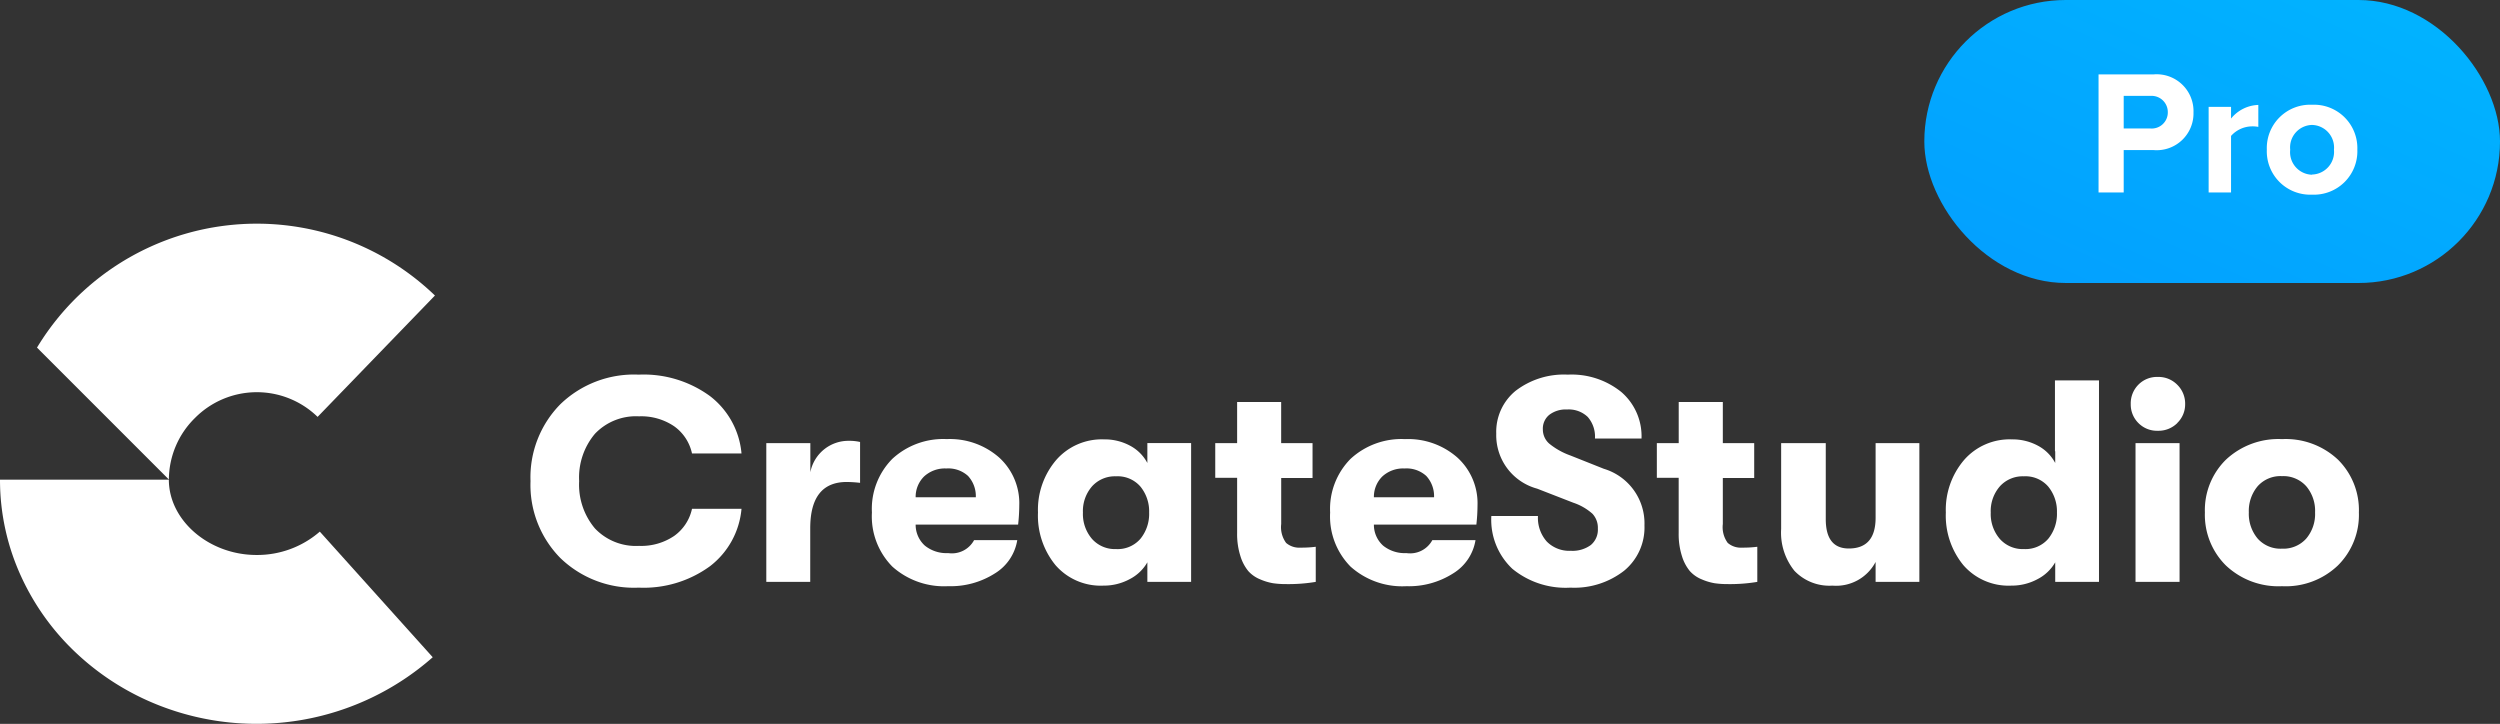
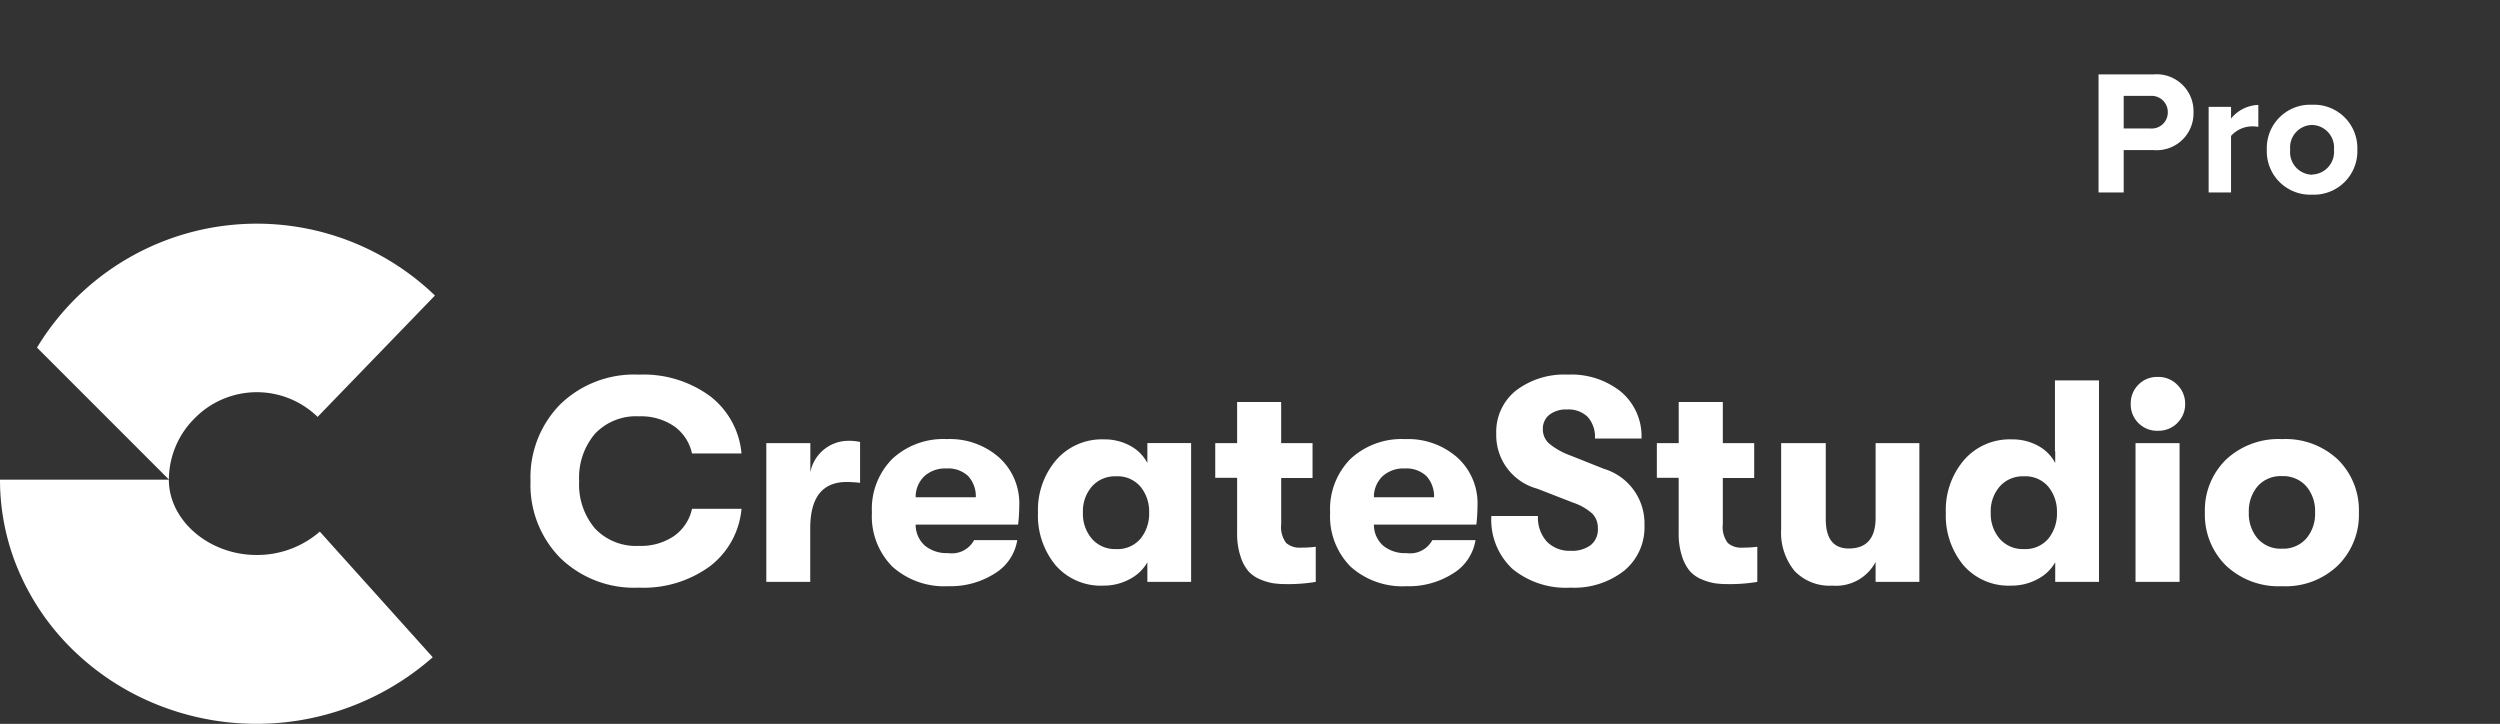
<svg xmlns="http://www.w3.org/2000/svg" width="112.909" height="32.691">
  <rect width="100%" height="100%" fill="#333333" stroke="none" />
  <defs>
    <linearGradient id="linear-gradient" x1="1.172" y1="-.31" x2="-.034" y2="1" gradientUnits="objectBoundingBox">
      <stop offset="0" stop-color="#00baff" />
      <stop offset="1" stop-color="#039eff" />
    </linearGradient>
  </defs>
  <g id="Logo" transform="translate(-395.75 -16.309)">
    <path id="Path_748" data-name="Path 748" d="M5.239.26A4.784 4.784 0 0 1 1.69-1.086 4.7 4.7 0 0 1 .351-4.55 4.7 4.7 0 0 1 1.69-8.015 4.784 4.784 0 0 1 5.239-9.36a5.08 5.08 0 0 1 3.218.969A3.671 3.671 0 0 1 9.88-5.8H7.644a2.026 2.026 0 0 0-.806-1.228 2.65 2.65 0 0 0-1.586-.449 2.552 2.552 0 0 0-1.989.786 3.059 3.059 0 0 0-.715 2.141 3.059 3.059 0 0 0 .715 2.138 2.552 2.552 0 0 0 1.989.786 2.65 2.65 0 0 0 1.586-.449A2.026 2.026 0 0 0 7.644-3.3H9.88A3.671 3.671 0 0 1 8.457-.708 5.08 5.08 0 0 1 5.239.26ZM11 0v-6.266h1.989v1.313A1.759 1.759 0 0 1 13.63-6a1.751 1.751 0 0 1 1.085-.371 2.188 2.188 0 0 1 .52.052v1.846a5.545 5.545 0 0 0-.6-.039q-1.651 0-1.651 2.093V0Zm11.425-3.458a8.171 8.171 0 0 1-.052.871h-4.628a1.264 1.264 0 0 0 .416.949 1.553 1.553 0 0 0 1.053.338 1.14 1.14 0 0 0 1.17-.585h1.95a2.163 2.163 0 0 1-1.007 1.5 3.712 3.712 0 0 1-2.112.579 3.5 3.5 0 0 1-2.522-.884 3.224 3.224 0 0 1-.923-2.444 3.211 3.211 0 0 1 .923-2.424 3.389 3.389 0 0 1 2.457-.891 3.37 3.37 0 0 1 2.366.832 2.789 2.789 0 0 1 .909 2.159Zm-4.68-.364h2.717a1.343 1.343 0 0 0-.351-.962 1.32 1.32 0 0 0-.975-.338 1.39 1.39 0 0 0-1.007.358 1.292 1.292 0 0 0-.384.942ZM26.221.169a2.7 2.7 0 0 1-2.158-.923 3.521 3.521 0 0 1-.793-2.379 3.462 3.462 0 0 1 .819-2.367 2.728 2.728 0 0 1 2.158-.936 2.414 2.414 0 0 1 1.183.286 1.879 1.879 0 0 1 .78.78v-.9h1.976V0H28.21v-.884a1.941 1.941 0 0 1-.8.761 2.455 2.455 0 0 1-1.189.292Zm.572-1.651A1.358 1.358 0 0 0 27.9-1.95a1.785 1.785 0 0 0 .39-1.183A1.766 1.766 0 0 0 27.9-4.3a1.358 1.358 0 0 0-1.105-.468 1.39 1.39 0 0 0-1.085.455 1.7 1.7 0 0 0-.41 1.183 1.725 1.725 0 0 0 .41 1.189 1.38 1.38 0 0 0 1.083.459Zm8.333-.065a5.018 5.018 0 0 0 .689-.039V0a7.485 7.485 0 0 1-1.326.1 4.071 4.071 0 0 1-.6-.039 2.492 2.492 0 0 1-.585-.176 1.452 1.452 0 0 1-.533-.37 1.961 1.961 0 0 1-.357-.676 3.252 3.252 0 0 1-.15-1.04v-2.5h-.988v-1.565h.988v-1.859h1.989v1.859h1.417v1.573h-1.415v2.08a1.2 1.2 0 0 0 .221.852.9.9 0 0 0 .65.214Zm7.995-1.911a8.172 8.172 0 0 1-.052.871h-4.628a1.264 1.264 0 0 0 .416.949 1.553 1.553 0 0 0 1.053.338 1.14 1.14 0 0 0 1.17-.585h1.95a2.163 2.163 0 0 1-1.007 1.5 3.712 3.712 0 0 1-2.113.58 3.5 3.5 0 0 1-2.522-.884 3.224 3.224 0 0 1-.923-2.444 3.211 3.211 0 0 1 .923-2.424 3.389 3.389 0 0 1 2.457-.891 3.37 3.37 0 0 1 2.366.832 2.789 2.789 0 0 1 .91 2.158Zm-4.68-.364h2.717a1.343 1.343 0 0 0-.351-.962 1.32 1.32 0 0 0-.975-.338 1.39 1.39 0 0 0-1.007.358 1.292 1.292 0 0 0-.384.942ZM47.32.26a3.792 3.792 0 0 1-2.626-.851 3.04 3.04 0 0 1-.949-2.386h2.106a1.609 1.609 0 0 0 .4 1.157 1.428 1.428 0 0 0 1.086.416 1.394 1.394 0 0 0 .9-.26.9.9 0 0 0 .319-.741.933.933 0 0 0-.241-.669 2.481 2.481 0 0 0-.864-.5l-1.638-.637a2.5 2.5 0 0 1-1.846-2.483 2.39 2.39 0 0 1 .877-1.937A3.58 3.58 0 0 1 47.2-9.36a3.569 3.569 0 0 1 2.418.787 2.636 2.636 0 0 1 .91 2.1h-2.103a1.352 1.352 0 0 0-.325-.975 1.238 1.238 0 0 0-.936-.338 1.222 1.222 0 0 0-.8.24.8.8 0 0 0-.292.657.848.848 0 0 0 .286.643 3.231 3.231 0 0 0 .962.539l1.508.6a2.576 2.576 0 0 1 1.833 2.561 2.528 2.528 0 0 1-.917 2.041A3.654 3.654 0 0 1 47.32.26Zm7.748-1.807a5.018 5.018 0 0 0 .689-.039V0a7.485 7.485 0 0 1-1.326.1 4.071 4.071 0 0 1-.6-.039 2.492 2.492 0 0 1-.585-.176 1.452 1.452 0 0 1-.533-.37 1.961 1.961 0 0 1-.358-.676 3.252 3.252 0 0 1-.149-1.04v-2.5h-.986v-1.565h.988v-1.859H54.2v1.859h1.417v1.573H54.2v2.08a1.2 1.2 0 0 0 .221.852.9.9 0 0 0 .647.214ZM59.15.169A2.181 2.181 0 0 1 57.434-.5a2.744 2.744 0 0 1-.6-1.891v-3.875h2.015v3.432q0 1.326 1.04 1.326 1.211 0 1.211-1.392v-3.366h1.976V0H61.1v-.9A2.014 2.014 0 0 1 59.15.169ZM69.2-9.1h1.989V0h-1.977v-.884a1.941 1.941 0 0 1-.8.761 2.455 2.455 0 0 1-1.189.292 2.7 2.7 0 0 1-2.158-.923 3.521 3.521 0 0 1-.793-2.379 3.462 3.462 0 0 1 .819-2.367 2.728 2.728 0 0 1 2.158-.936 2.414 2.414 0 0 1 1.183.286 1.879 1.879 0 0 1 .78.78v-.53H69.2Zm-1.4 7.618a1.358 1.358 0 0 0 1.1-.468 1.785 1.785 0 0 0 .39-1.183A1.766 1.766 0 0 0 68.9-4.3a1.358 1.358 0 0 0-1.105-.468 1.39 1.39 0 0 0-1.085.455 1.7 1.7 0 0 0-.41 1.183 1.725 1.725 0 0 0 .41 1.189 1.38 1.38 0 0 0 1.085.459Zm6.929-5.694a1.2 1.2 0 0 1-.884.351 1.177 1.177 0 0 1-.878-.351 1.178 1.178 0 0 1-.344-.858 1.194 1.194 0 0 1 .344-.871 1.177 1.177 0 0 1 .878-.351 1.187 1.187 0 0 1 .884.358 1.189 1.189 0 0 1 .351.865 1.167 1.167 0 0 1-.356.857ZM72.839 0v-6.266h1.989V0Zm9.139-.741a3.408 3.408 0 0 1-2.522.936 3.453 3.453 0 0 1-2.535-.936 3.216 3.216 0 0 1-.949-2.392 3.194 3.194 0 0 1 .949-2.385 3.466 3.466 0 0 1 2.535-.93 3.444 3.444 0 0 1 2.529.93 3.206 3.206 0 0 1 .942 2.385 3.216 3.216 0 0 1-.949 2.392ZM79.456-1.5a1.385 1.385 0 0 0 1.092-.455 1.718 1.718 0 0 0 .4-1.183 1.718 1.718 0 0 0-.4-1.183 1.385 1.385 0 0 0-1.092-.455 1.38 1.38 0 0 0-1.1.455 1.736 1.736 0 0 0-.4 1.183 1.736 1.736 0 0 0 .4 1.183 1.38 1.38 0 0 0 1.1.455Z" transform="translate(419.359 42.589)" fill="#fff" />
-     <rect id="Rectangle_20" data-name="Rectangle 20" width="26" height="12.781" rx="6.39" transform="translate(482.659 16.309)" fill="url('#linear-gradient')" />
    <path id="Path_749" data-name="Path 749" d="M1.664 0v-1.912h1.36a1.662 1.662 0 0 0 1.792-1.7 1.665 1.665 0 0 0-1.792-1.72H.528V0Zm1.992-3.624a.727.727 0 0 1-.784.736H1.664V-4.36h1.208a.732.732 0 0 1 .784.736ZM6.512 0v-2.552a1.288 1.288 0 0 1 .952-.432 1.349 1.349 0 0 1 .28.024v-.992a1.653 1.653 0 0 0-1.232.616v-.528H5.5V0Zm3.656.1a1.961 1.961 0 0 0 2.048-2.032 1.959 1.959 0 0 0-2.048-2.028 1.957 1.957 0 0 0-2.04 2.024A1.959 1.959 0 0 0 10.168.1Zm0-.9a1.017 1.017 0 0 1-.984-1.128 1.014 1.014 0 0 1 .984-1.12 1.02 1.02 0 0 1 .992 1.12 1.023 1.023 0 0 1-.992 1.12Z" transform="translate(490 25)" fill="#fff" />
    <g id="Group_2" data-name="Group 2" transform="translate(395.75 26.393)">
      <g id="Layer_2" data-name="Layer 2">
        <g id="Logo_s" data-name="Logo's" fill="#fff">
          <path id="Path_8" data-name="Path 8" d="M11.587 342.922c-2.147 0-3.961-1.558-3.961-3.4H0a10.447 10.447 0 0 0 .963 4.388 11.041 11.041 0 0 0 2.544 3.5 11.669 11.669 0 0 0 3.665 2.3 12.036 12.036 0 0 0 12.372-2.17l-5.1-5.673a4.311 4.311 0 0 1-2.857 1.055Z" transform="translate(0 -327.941)" />
          <path id="Path_9" data-name="Path 9" d="M56.128 8.8a3.935 3.935 0 0 1 5.545-.056l5.3-5.481A11.6 11.6 0 0 0 49 5.615l5.956 5.957A3.918 3.918 0 0 1 56.128 8.8Z" transform="translate(-47.329)" />
        </g>
      </g>
    </g>
  </g>
</svg>